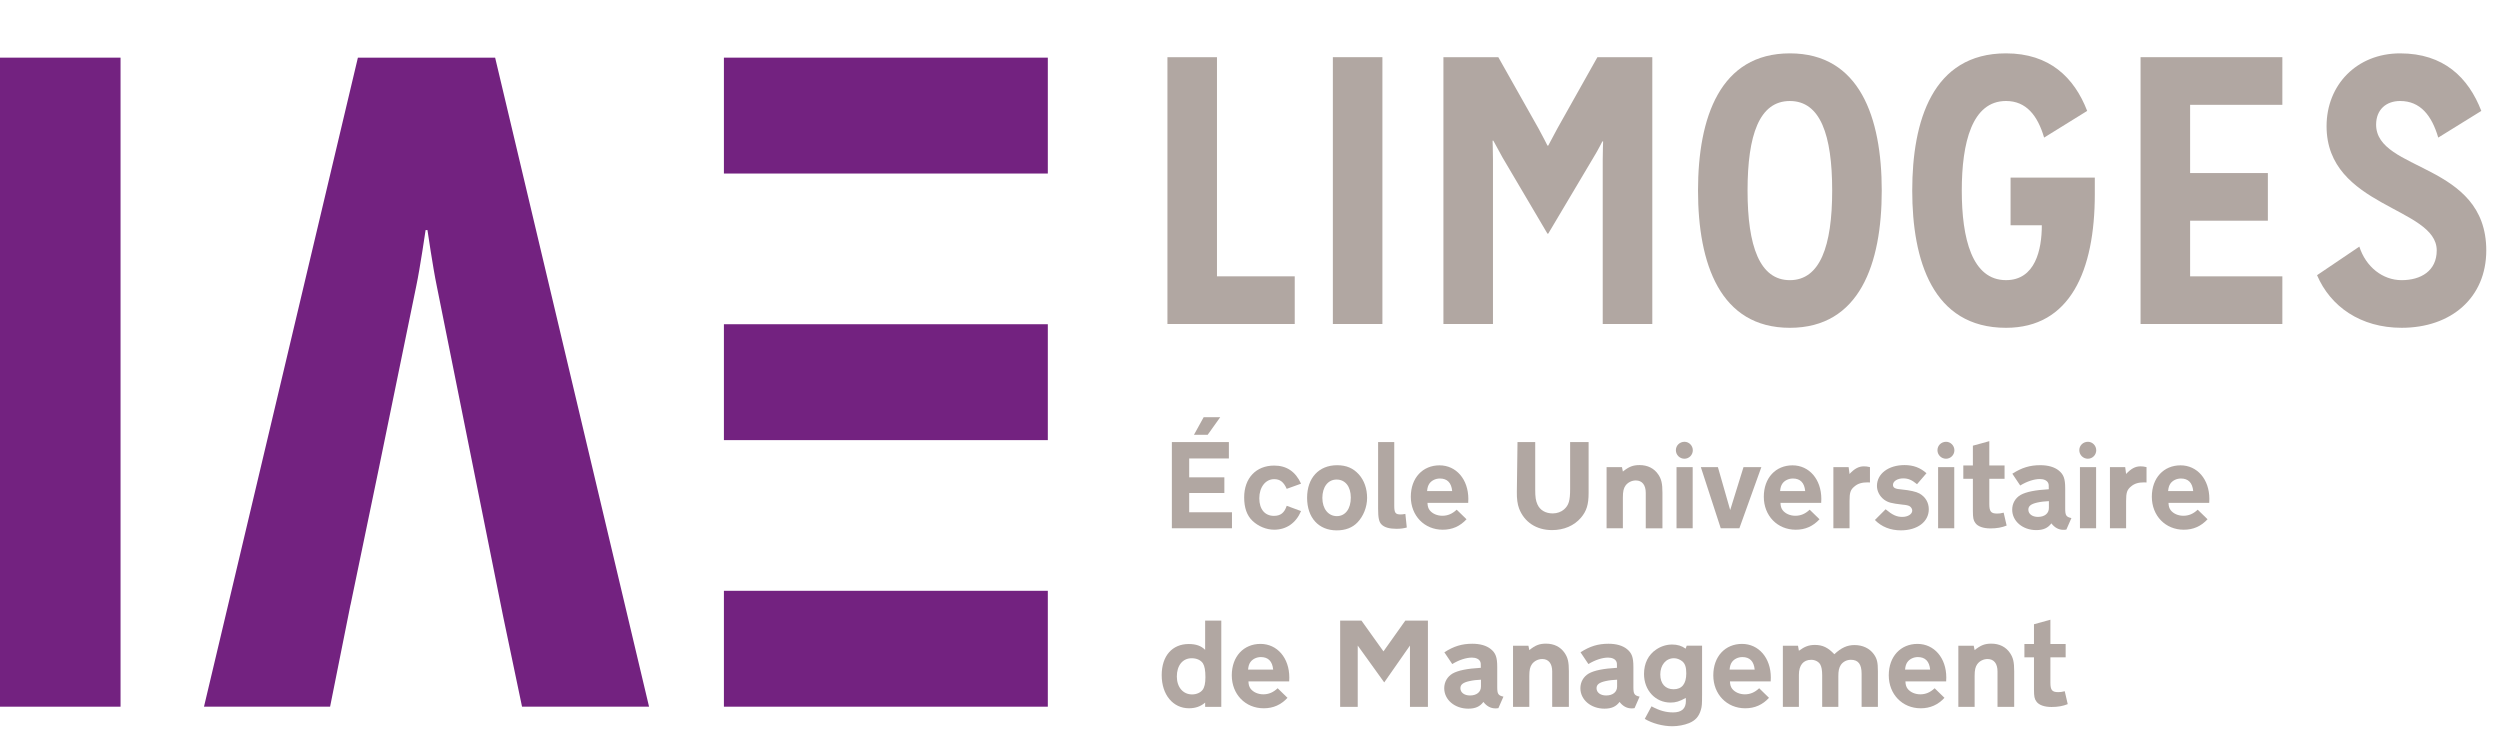
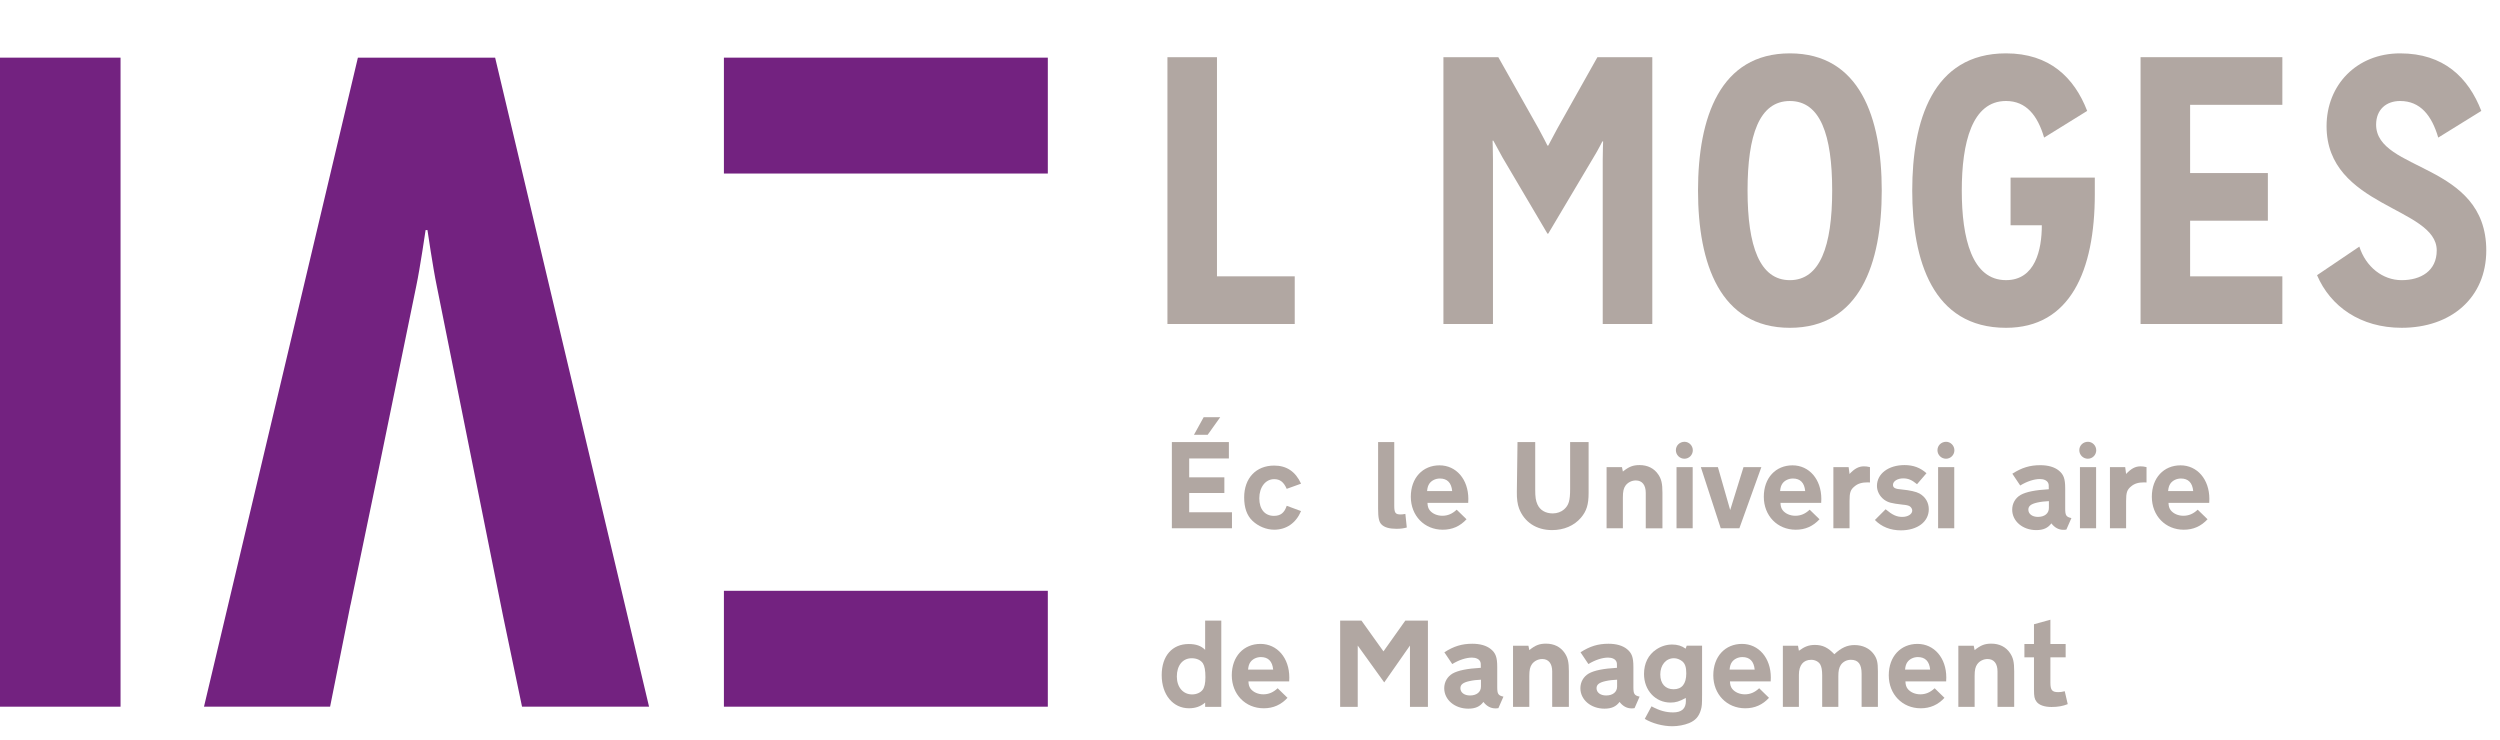
<svg xmlns="http://www.w3.org/2000/svg" id="Calque_2" viewBox="0 0 1880 556.15">
  <g id="LOGO_IAE_LIMOGES">
    <path d="M906.27,531.55v-3.21c-3.31,2.92-7.39,4.28-12.15,4.28-12.06,0-20.52-10.21-20.52-24.89s8.07-23.43,20.32-23.43c5.44,0,9.33,1.36,12.35,4.38v-21.97h12.15v64.85h-12.15ZM884.98,508.7c0,8.07,4.67,13.51,11.47,13.51,3.31,0,6.32-1.36,7.88-3.4,1.46-1.94,2.14-4.96,2.14-9.53,0-5.06-.58-8.36-1.85-10.4-1.56-2.43-4.67-3.89-8.46-3.89-6.81,0-11.18,5.44-11.18,13.71Z" fill="#b1a7a2" />
    <path d="M968.21,524.75c-4.86,5.25-10.7,7.88-17.89,7.88-13.81,0-24.02-10.5-24.02-24.79s9.04-23.63,21.58-23.63,21.68,10.5,21.68,25.28c0,.58,0,1.65-.1,2.92h-30.63c.1,2.62.58,4.08,1.65,5.54,2.04,2.62,5.64,4.18,9.53,4.18,4.08,0,7.49-1.46,10.79-4.57l7.39,7.2ZM957.42,503.55c-.58-6.22-3.69-9.43-9.24-9.43-3.21,0-6.22,1.46-7.88,3.79-.97,1.46-1.46,2.82-1.75,5.64h18.86Z" fill="#b1a7a2" />
    <path d="M1060.29,531.55v-46.09l-19.35,27.71-19.93-27.71v46.09h-13.22v-64.85h16.04l16.53,23.14,16.43-23.14h17.01v64.85h-13.51Z" fill="#b1a7a2" />
    <path d="M1126.8,532.52c-1.07.19-1.56.19-2.33.19-3.4,0-6.51-1.65-8.95-4.86-2.62,3.5-6.03,5.06-11.38,5.06-10.21,0-18.08-6.71-18.08-15.36,0-4.67,2.33-8.75,6.32-11.08,4.18-2.33,10.99-3.7,21.2-4.28,0-3.21,0-3.69-.49-4.76-.88-1.85-3.21-2.92-6.22-2.92-4.28,0-9.72,1.75-14.78,4.86l-5.93-8.85c7.1-4.57,13.22-6.42,21-6.42,5.93,0,10.6,1.36,13.9,3.99,3.69,3.01,4.86,6.12,4.86,13.42v15.07c0,5.25.68,6.42,4.67,7.29l-3.79,8.65ZM1113.68,511.13c-3.31.19-5.74.39-8.75,1.07-4.76,1.07-6.71,2.62-6.71,5.35,0,3.21,2.92,5.45,7.2,5.45,5.06,0,8.26-2.63,8.26-6.71v-5.15Z" fill="#b1a7a2" />
    <path d="M1167.25,531.55v-26.64c0-5.93-2.72-9.33-7.49-9.33-3.01,0-5.93,1.46-7.68,3.79-1.46,2.04-2.04,4.38-2.04,8.95v23.24h-12.25v-45.99h11.57l.68,3.31c4.57-3.69,7.68-4.86,12.54-4.86,6.03,0,10.99,2.43,14.1,7.1,2.33,3.5,3.11,6.71,3.11,13.71v26.74h-12.54Z" fill="#b1a7a2" />
    <path d="M1229.19,532.52c-1.07.19-1.56.19-2.33.19-3.4,0-6.51-1.65-8.95-4.86-2.62,3.5-6.03,5.06-11.38,5.06-10.21,0-18.08-6.71-18.08-15.36,0-4.67,2.33-8.75,6.32-11.08,4.18-2.33,10.99-3.7,21.2-4.28,0-3.21,0-3.69-.49-4.76-.88-1.85-3.21-2.92-6.22-2.92-4.28,0-9.72,1.75-14.78,4.86l-5.93-8.85c7.1-4.57,13.22-6.42,21-6.42,5.93,0,10.6,1.36,13.9,3.99,3.69,3.01,4.86,6.12,4.86,13.42v15.07c0,5.25.68,6.42,4.67,7.29l-3.79,8.65ZM1216.06,511.13c-3.31.19-5.74.39-8.75,1.07-4.76,1.07-6.71,2.62-6.71,5.35,0,3.21,2.92,5.45,7.2,5.45,5.06,0,8.26-2.63,8.26-6.71v-5.15Z" fill="#b1a7a2" />
    <path d="M1279.95,522.8c0,6.61-.1,8.36-.88,10.99-1.46,5.06-4.18,8.07-8.95,10.01-3.6,1.46-8.26,2.33-12.54,2.33-7.1,0-15.17-2.14-20.71-5.54l5.06-9.43c5.93,3.21,10.79,4.57,16.24,4.57,6.42,0,9.63-2.82,9.63-8.65,0-.39,0-1.26-.1-2.24-4.67,2.62-7.58,3.5-11.47,3.5-11.38,0-19.93-9.24-19.93-21.49,0-7.97,3.21-14.49,9.24-18.47,3.6-2.43,7.78-3.69,11.86-3.69s7.19.97,10.21,3.11l.78-2.24h11.57v37.24ZM1248.54,507.24c0,6.9,3.79,11.08,10.01,11.08s9.53-3.99,9.53-11.96c0-4.67-.88-7.29-3.11-9.14-1.75-1.36-3.99-2.24-6.13-2.24-6.03,0-10.31,5.06-10.31,12.25Z" fill="#b1a7a2" />
    <path d="M1330.31,524.75c-4.86,5.25-10.7,7.88-17.89,7.88-13.81,0-24.02-10.5-24.02-24.79s9.04-23.63,21.58-23.63,21.68,10.5,21.68,25.28c0,.58,0,1.65-.1,2.92h-30.63c.1,2.62.58,4.08,1.65,5.54,2.04,2.62,5.64,4.18,9.53,4.18,4.08,0,7.49-1.46,10.79-4.57l7.39,7.2ZM1319.52,503.55c-.58-6.22-3.69-9.43-9.24-9.43-3.21,0-6.22,1.46-7.88,3.79-.97,1.46-1.46,2.82-1.75,5.64h18.86Z" fill="#b1a7a2" />
    <path d="M1399.93,531.55v-24.89c0-7.2-2.53-10.5-8.07-10.5-3.11,0-5.93,1.46-7.58,3.89-1.36,2.14-1.85,4.38-1.85,8.56v22.95h-12.15v-23.63c0-3.99-.49-6.51-1.46-8.26-1.26-2.14-3.89-3.5-6.81-3.5-5.93,0-9.24,4.08-9.24,11.28v24.11h-12.06v-45.99h11.38l.68,3.79c4.38-3.21,7.58-4.38,12.06-4.38,5.83,0,9.92,2.04,14.58,7,5.25-4.86,9.62-6.9,15.17-6.9,6.13,0,11.28,2.43,14.49,6.81,2.43,3.4,3.11,6.12,3.11,12.83v26.83h-12.25Z" fill="#b1a7a2" />
    <path d="M1462.26,524.75c-4.86,5.25-10.7,7.88-17.89,7.88-13.81,0-24.02-10.5-24.02-24.79s9.04-23.63,21.58-23.63,21.68,10.5,21.68,25.28c0,.58,0,1.65-.1,2.92h-30.63c.1,2.62.58,4.08,1.65,5.54,2.04,2.62,5.64,4.18,9.53,4.18,4.08,0,7.49-1.46,10.79-4.57l7.39,7.2ZM1451.47,503.55c-.58-6.22-3.69-9.43-9.24-9.43-3.21,0-6.22,1.46-7.88,3.79-.97,1.46-1.46,2.82-1.75,5.64h18.86Z" fill="#b1a7a2" />
    <path d="M1502.13,531.55v-26.64c0-5.93-2.72-9.33-7.49-9.33-3.01,0-5.93,1.46-7.68,3.79-1.46,2.04-2.04,4.38-2.04,8.95v23.24h-12.25v-45.99h11.57l.68,3.31c4.57-3.69,7.68-4.86,12.54-4.86,6.03,0,10.99,2.43,14.1,7.1,2.33,3.5,3.11,6.71,3.11,13.71v26.74h-12.54Z" fill="#b1a7a2" />
    <path d="M1554.93,529.51c-3.6,1.46-7.49,2.14-12.15,2.14-5.44,0-9.53-1.46-11.38-4.08-1.46-1.94-1.85-3.79-1.85-9.04v-24.21h-7.2v-10.01h7.2v-14.88l12.35-3.4v18.28h11.47v10.01h-11.47v18.96c0,5.64,1.26,7.2,5.83,7.2,1.65,0,2.72-.1,4.96-.68l2.24,9.72Z" fill="#b1a7a2" />
    <g id="_École_Universitaire">
      <path d="M881.24,397.27v-64.85h42.88v12.35h-29.85v14.2h26.45v11.76h-26.45v14.49h32.18v12.06h-45.21ZM908.17,326.97h-10.31l7.29-13.22h12.45l-9.43,13.22Z" fill="#b1a7a2" />
      <path d="M978.38,384.34c-3.79,8.95-10.99,14-20.22,14-5.83,0-11.96-2.53-16.33-6.71-4.18-3.99-6.22-9.82-6.22-17.6,0-14.49,8.95-23.92,22.56-23.92,9.33,0,16.04,4.47,20.22,13.61l-10.79,3.89c-2.24-5.15-5.06-7.29-9.43-7.29-6.51,0-11.18,6.03-11.18,14.39s4.28,13.22,10.99,13.22c4.96,0,7.88-2.24,9.63-7.58l10.79,3.99Z" fill="#b1a7a2" />
-       <path d="M1021.84,356.73c4.08,4.57,6.22,10.79,6.22,17.7s-2.82,13.81-7.2,18.38c-3.79,3.99-9.04,6.03-15.65,6.03-13.61,0-22.27-9.53-22.27-24.5s8.85-24.5,22.56-24.5c7,0,12.15,2.24,16.33,6.9ZM994.42,374.52c0,8.07,4.47,13.61,10.89,13.61s10.5-5.54,10.5-13.9-4.18-13.61-10.7-13.61-10.7,5.64-10.7,13.9Z" fill="#b1a7a2" />
      <path d="M1057.92,396.69c-2.53.68-4.67.97-7.88.97-5.25,0-9.04-1.07-11.18-3.31-1.85-1.85-2.53-4.96-2.53-11.96v-49.98h12.15v47.84c0,5.44.88,6.61,4.76,6.61.97,0,1.17,0,2.92-.29l.68-.1,1.07,10.21Z" fill="#b1a7a2" />
      <path d="M1102.84,390.47c-4.86,5.25-10.7,7.88-17.89,7.88-13.81,0-24.02-10.5-24.02-24.79s9.04-23.63,21.58-23.63,21.68,10.5,21.68,25.28c0,.58,0,1.65-.1,2.92h-30.63c.1,2.62.58,4.08,1.65,5.54,2.04,2.62,5.64,4.18,9.53,4.18,4.08,0,7.49-1.46,10.79-4.57l7.39,7.2ZM1092.04,369.27c-.58-6.22-3.69-9.43-9.24-9.43-3.21,0-6.22,1.46-7.88,3.79-.97,1.46-1.46,2.82-1.75,5.64h18.86Z" fill="#b1a7a2" />
      <path d="M1194.63,370.73c0,8.75-1.55,13.61-5.74,18.57-5.15,6.03-12.83,9.33-21.78,9.33-11.76,0-20.9-6.03-24.79-16.33-1.17-3.11-1.75-7.19-1.65-12.54l.49-37.34h13.32v35.78c0,5.64.39,8.17,1.65,11.08,1.94,4.38,6.12,6.81,11.57,6.81,3.21,0,6.42-1.17,8.46-3.01,3.6-3.21,4.57-6.61,4.57-15.46v-35.2h13.9v38.31Z" fill="#b1a7a2" />
      <path d="M1237.61,397.27v-26.64c0-5.93-2.72-9.33-7.49-9.33-3.01,0-5.93,1.46-7.68,3.79-1.46,2.04-2.04,4.38-2.04,8.95v23.24h-12.25v-45.99h11.57l.68,3.31c4.57-3.69,7.68-4.86,12.54-4.86,6.03,0,10.99,2.43,14.1,7.1,2.33,3.5,3.11,6.71,3.11,13.71v26.74h-12.54Z" fill="#b1a7a2" />
      <path d="M1273,338.54c0,3.6-2.82,6.42-6.32,6.42s-6.42-2.82-6.42-6.42,2.92-6.32,6.51-6.32c3.4,0,6.22,2.92,6.22,6.32ZM1260.75,397.27v-45.99h12.15v45.99h-12.15Z" fill="#b1a7a2" />
      <path d="M1308,397.27h-14l-14.97-45.99h12.83l9.24,32.28,10.01-32.28h13.42l-16.53,45.99Z" fill="#b1a7a2" />
      <path d="M1368.29,390.47c-4.86,5.25-10.7,7.88-17.89,7.88-13.81,0-24.02-10.5-24.02-24.79s9.04-23.63,21.58-23.63,21.68,10.5,21.68,25.28c0,.58,0,1.65-.1,2.92h-30.63c.1,2.62.58,4.08,1.65,5.54,2.04,2.62,5.64,4.18,9.53,4.18,4.08,0,7.49-1.46,10.79-4.57l7.39,7.2ZM1357.5,369.27c-.58-6.22-3.69-9.43-9.24-9.43-3.21,0-6.22,1.46-7.88,3.79-.97,1.46-1.46,2.82-1.75,5.64h18.86Z" fill="#b1a7a2" />
      <path d="M1378.7,397.27v-45.99h11.47l.68,5.15c3.79-4.08,7-5.74,10.79-5.74,1.46,0,2.53.1,4.57.58v11.57c-.78-.1-1.46-.1-1.65-.1-4.47,0-7.39.88-9.92,3.01-3.11,2.53-3.79,4.67-3.79,11.08v20.42h-12.15Z" fill="#b1a7a2" />
      <path d="M1441.6,364.12c-3.89-3.21-6.61-4.38-10.4-4.38-4.28,0-7.68,2.14-7.68,4.86,0,2.24,1.56,3.11,6.71,3.5,5.93.58,10.79,1.65,13.22,3.01,4.47,2.53,7,6.81,7,11.86,0,9.43-8.56,15.85-21,15.85-7.78,0-14.49-2.62-19.54-7.78l8.07-8.07c5.25,4.38,8.36,5.74,12.54,5.74s7.49-2.04,7.49-4.76c0-1.17-.78-2.53-1.85-3.21-1.17-.68-2.43-.97-5.54-1.26-8.36-.97-10.69-1.56-13.71-3.69-3.4-2.53-5.44-6.42-5.44-10.4,0-9.14,8.65-15.65,20.71-15.65,6.61,0,11.86,1.94,16.53,6.12l-7.1,8.26Z" fill="#b1a7a2" />
      <path d="M1469.71,338.54c0,3.6-2.82,6.42-6.32,6.42s-6.42-2.82-6.42-6.42,2.92-6.32,6.51-6.32c3.4,0,6.22,2.92,6.22,6.32ZM1457.45,397.27v-45.99h12.15v45.99h-12.15Z" fill="#b1a7a2" />
-       <path d="M1508.99,395.23c-3.6,1.46-7.49,2.14-12.15,2.14-5.44,0-9.53-1.46-11.38-4.08-1.46-1.94-1.85-3.79-1.85-9.04v-24.21h-7.2v-10.01h7.2v-14.88l12.35-3.4v18.28h11.47v10.01h-11.47v18.96c0,5.64,1.26,7.2,5.83,7.2,1.65,0,2.72-.1,4.96-.68l2.24,9.72Z" fill="#b1a7a2" />
      <path d="M1553.91,398.24c-1.07.19-1.56.19-2.33.19-3.4,0-6.51-1.65-8.95-4.86-2.62,3.5-6.03,5.06-11.38,5.06-10.21,0-18.08-6.71-18.08-15.36,0-4.67,2.33-8.75,6.32-11.08,4.18-2.33,10.99-3.69,21.2-4.28,0-3.21,0-3.69-.49-4.76-.88-1.85-3.21-2.92-6.22-2.92-4.28,0-9.72,1.75-14.78,4.86l-5.93-8.85c7.1-4.57,13.22-6.42,21-6.42,5.93,0,10.6,1.36,13.9,3.99,3.69,3.01,4.86,6.12,4.86,13.42v15.07c0,5.25.68,6.42,4.67,7.29l-3.79,8.65ZM1540.78,376.85c-3.31.19-5.74.39-8.75,1.07-4.76,1.07-6.71,2.62-6.71,5.35,0,3.21,2.92,5.44,7.19,5.44,5.06,0,8.26-2.62,8.26-6.71v-5.15Z" fill="#b1a7a2" />
      <path d="M1576.37,338.54c0,3.6-2.82,6.42-6.32,6.42s-6.42-2.82-6.42-6.42,2.92-6.32,6.51-6.32c3.4,0,6.22,2.92,6.22,6.32ZM1564.12,397.27v-45.99h12.15v45.99h-12.15Z" fill="#b1a7a2" />
      <path d="M1586.68,397.27v-45.99h11.47l.68,5.15c3.79-4.08,7-5.74,10.79-5.74,1.46,0,2.53.1,4.57.58v11.57c-.78-.1-1.46-.1-1.65-.1-4.47,0-7.39.88-9.92,3.01-3.11,2.53-3.79,4.67-3.79,11.08v20.42h-12.15Z" fill="#b1a7a2" />
      <path d="M1660.09,390.47c-4.86,5.25-10.7,7.88-17.89,7.88-13.81,0-24.02-10.5-24.02-24.79s9.04-23.63,21.58-23.63,21.68,10.5,21.68,25.28c0,.58,0,1.65-.1,2.92h-30.63c.1,2.62.58,4.08,1.65,5.54,2.04,2.62,5.64,4.18,9.53,4.18,4.08,0,7.49-1.46,10.79-4.57l7.39,7.2ZM1649.29,369.27c-.58-6.22-3.69-9.43-9.24-9.43-3.21,0-6.22,1.46-7.88,3.79-.97,1.46-1.46,2.82-1.75,5.64h18.86Z" fill="#b1a7a2" />
    </g>
    <g id="Limoges">
      <path d="M877.91,243.64V43h37.26v164.82h58.47v35.83h-95.74Z" fill="#b1a7a2" />
-       <path d="M1002.31,243.64V43h37.26v200.65h-37.26Z" fill="#b1a7a2" />
      <path d="M1205.25,243.64v-123.54c0-5.73.29-13.76.29-13.76h-.57s-3.44,6.88-6.31,11.47l-34.4,57.9h-.57l-33.82-57.33c-2.58-4.59-6.88-12.61-6.88-12.61h-.57s.29,8.31.29,14.33v123.54h-37.26V43h41.28l30.38,53.89c2.58,4.59,6.59,12.61,6.59,12.61h.57s4.3-8.03,6.88-12.9l30.1-53.6h41.28v200.65h-37.26Z" fill="#b1a7a2" />
      <path d="M1276.91,143.32c0-55.03,16.62-103.19,69.08-103.19s69.08,48.15,69.08,103.19-16.62,103.19-69.08,103.19-69.08-48.15-69.08-103.19ZM1377.8,143.32c0-41.85-8.89-67.36-31.82-67.36s-31.82,25.51-31.82,67.36,9.17,67.36,31.82,67.36,31.82-25.51,31.82-67.36Z" fill="#b1a7a2" />
      <path d="M1575.3,145.9c0,57.9-18.63,100.61-66.79,100.61-55.32,0-70.51-51.02-70.51-103.19s15.19-103.19,70.51-103.19c32.68,0,51.31,18.06,61.05,43.28l-32.39,20.06c-4.87-16.62-13.47-27.52-28.66-27.52-25.51,0-33.25,31.24-33.25,67.36s7.74,67.36,33.25,67.36c22.07,0,26.94-22.93,26.94-41.28h-23.5v-35.83h63.35v12.33Z" fill="#b1a7a2" />
      <path d="M1609.7,243.64V43h106.63v35.83h-69.37v51.31h58.47v35.83h-58.47v41.85h69.37v35.83h-106.63Z" fill="#b1a7a2" />
      <path d="M1774.23,185.46c4.87,15.19,17.48,25.22,31.82,25.22s26.37-6.88,26.37-22.36c0-32.68-82.84-32.39-82.84-93.44,0-30.96,22.64-54.75,55.32-54.75s51.31,18.06,61.05,43.28l-32.39,20.06c-4.87-16.62-13.47-27.52-28.66-27.52-10.61,0-18.06,6.59-18.06,17.77,0,35.54,82.84,28.38,82.84,94.59,0,35.54-26.37,58.19-63.63,58.19-30.96,0-53.6-16.05-63.63-39.56l31.82-21.5Z" fill="#b1a7a2" />
    </g>
    <rect id="_3e_barre_du_E" x="544.38" y="444.28" width="243.58" height="87.15" fill="#732280" />
-     <rect id="_2e_barre_du_E" x="544.38" y="243.82" width="243.58" height="87.15" fill="#732280" />
    <rect id="_1re_barre_du_E" x="544.38" y="43.35" width="243.58" height="87.15" fill="#732280" />
    <path id="A_de_IAE" d="M488.09,531.43L372.34,43.35h-103.2l-115.74,488.08h94.83l14.06-70.29,1.28-6.4h.05l21.13-101.82,28.33-138.05c2.79-13.24,6.97-41.84,6.97-41.84h1.4s4.18,28.59,6.96,41.84l32.08,159.68,17.82,88.74,14.26,68.13h95.52Z" fill="#732280" />
    <rect id="I_de_IAE" y="43.35" width="90.65" height="488.08" fill="#732280" />
  </g>
</svg>